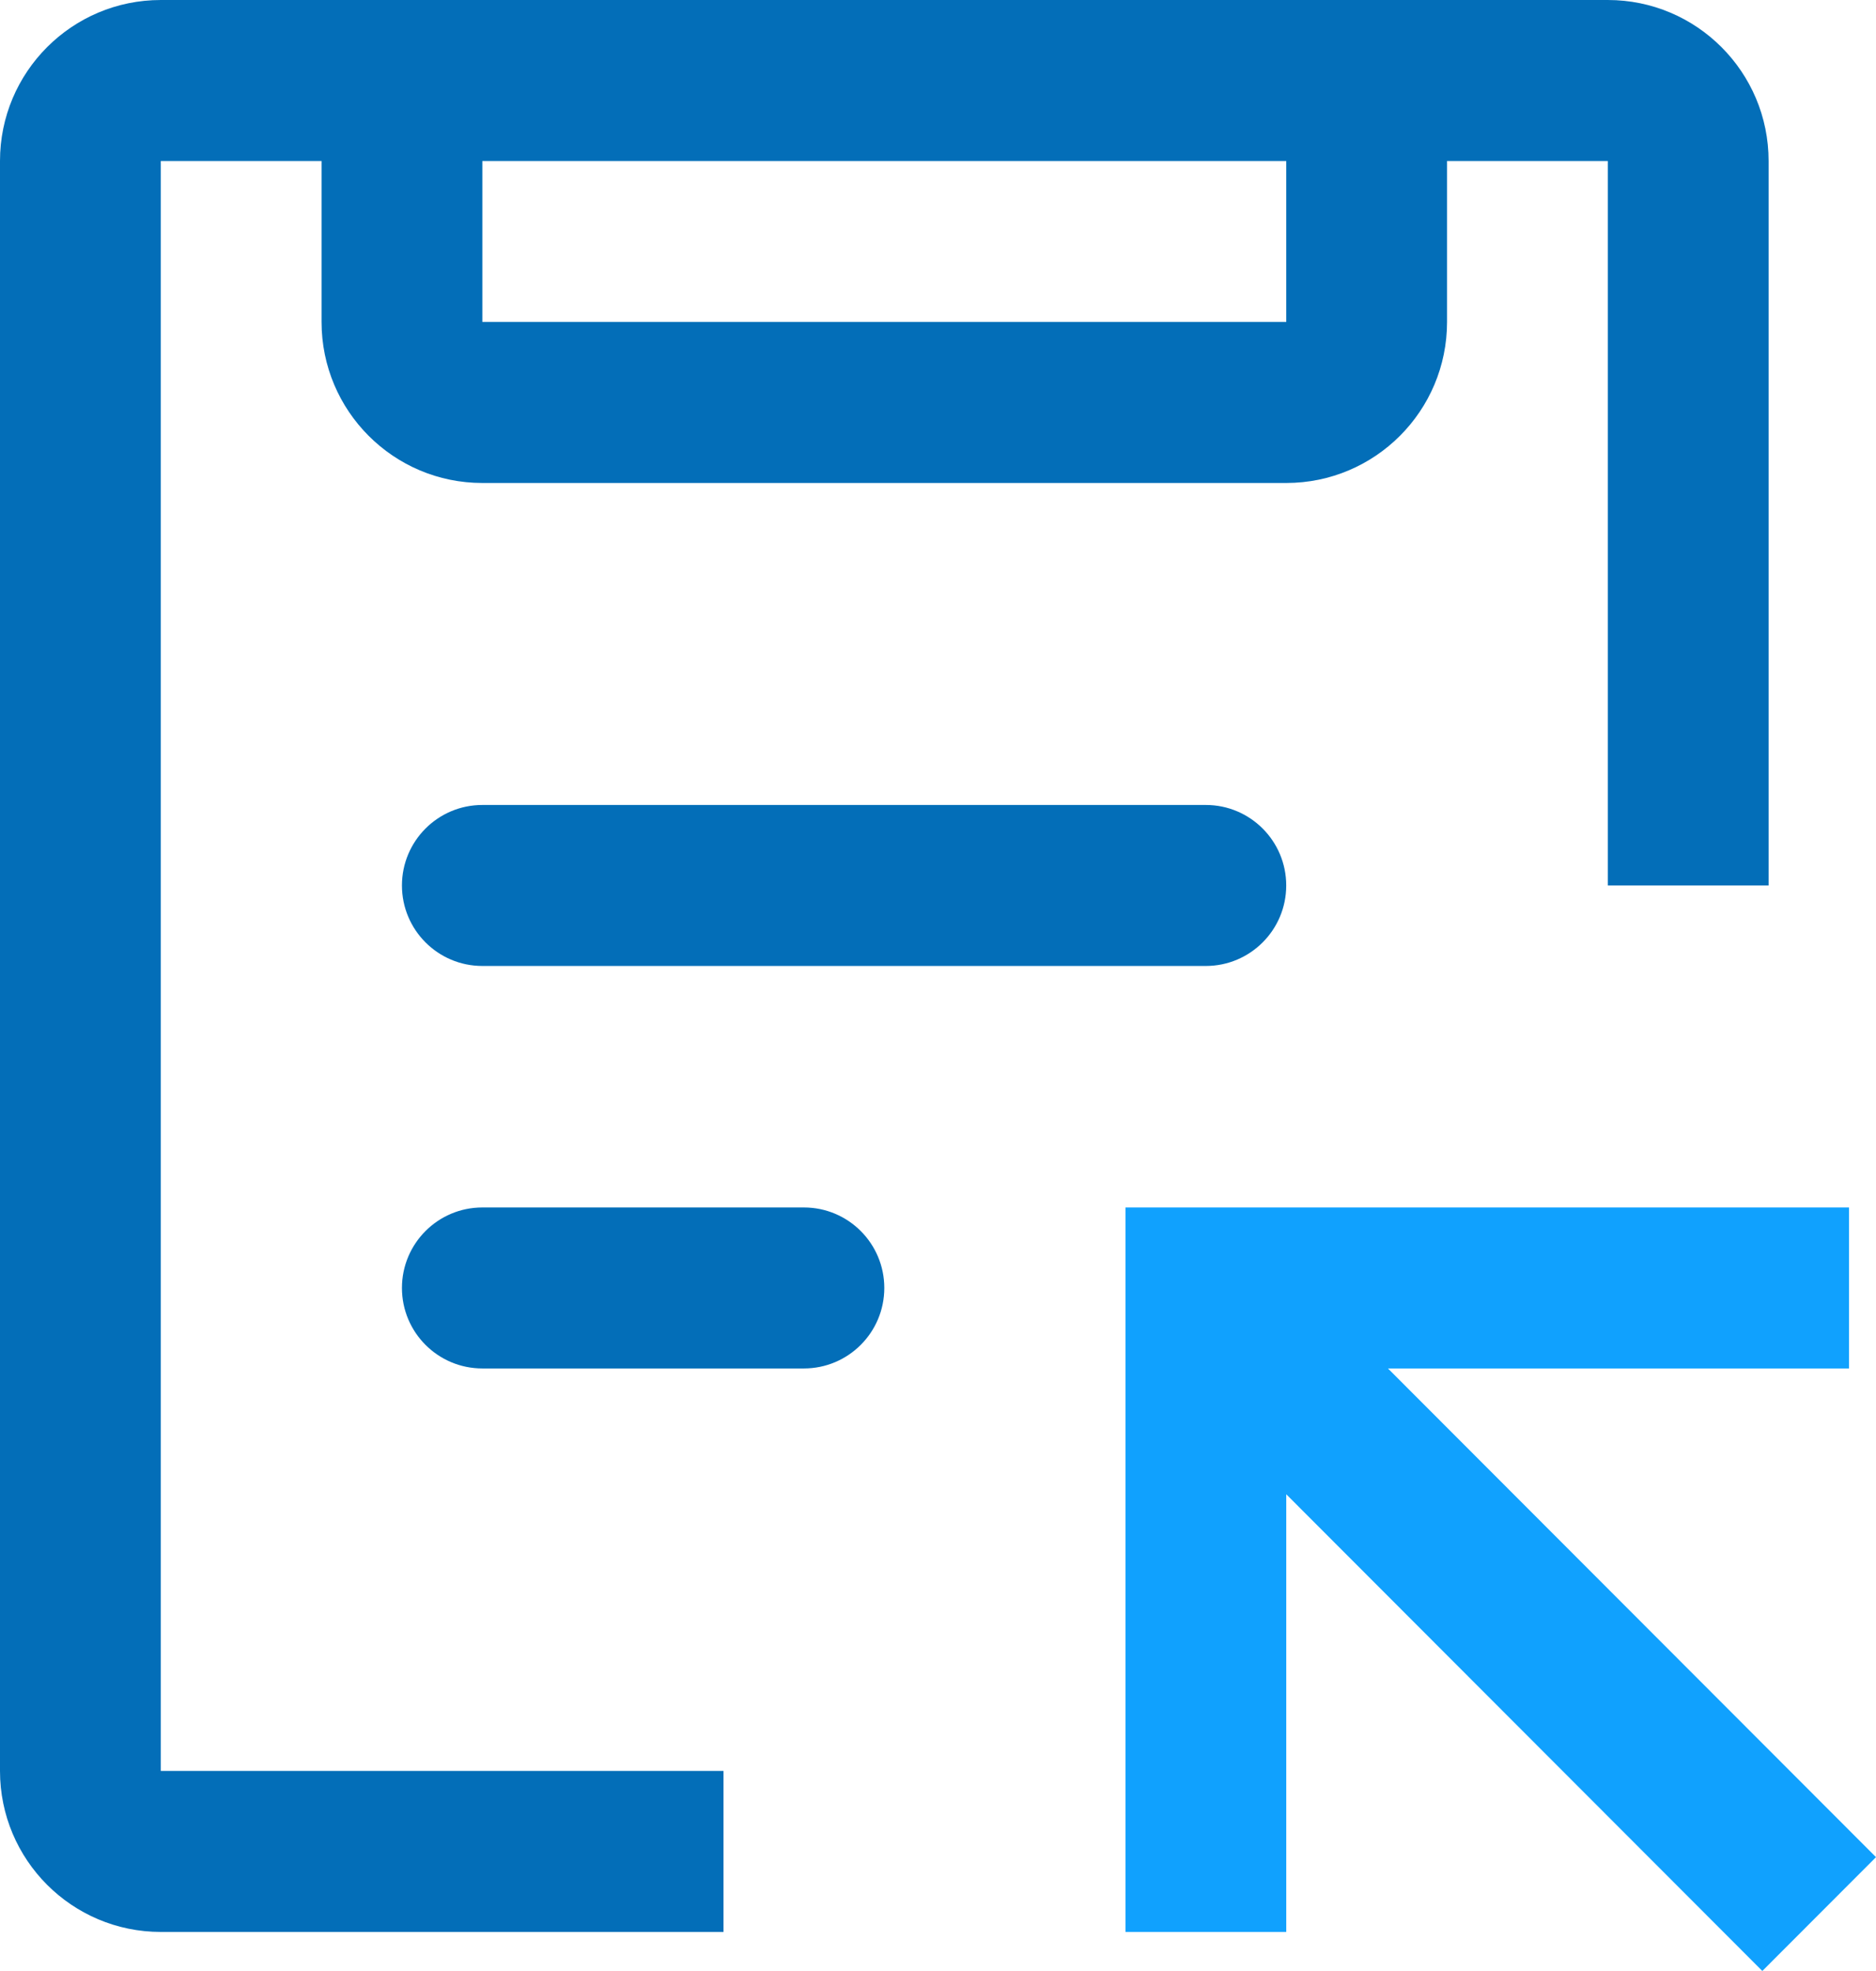
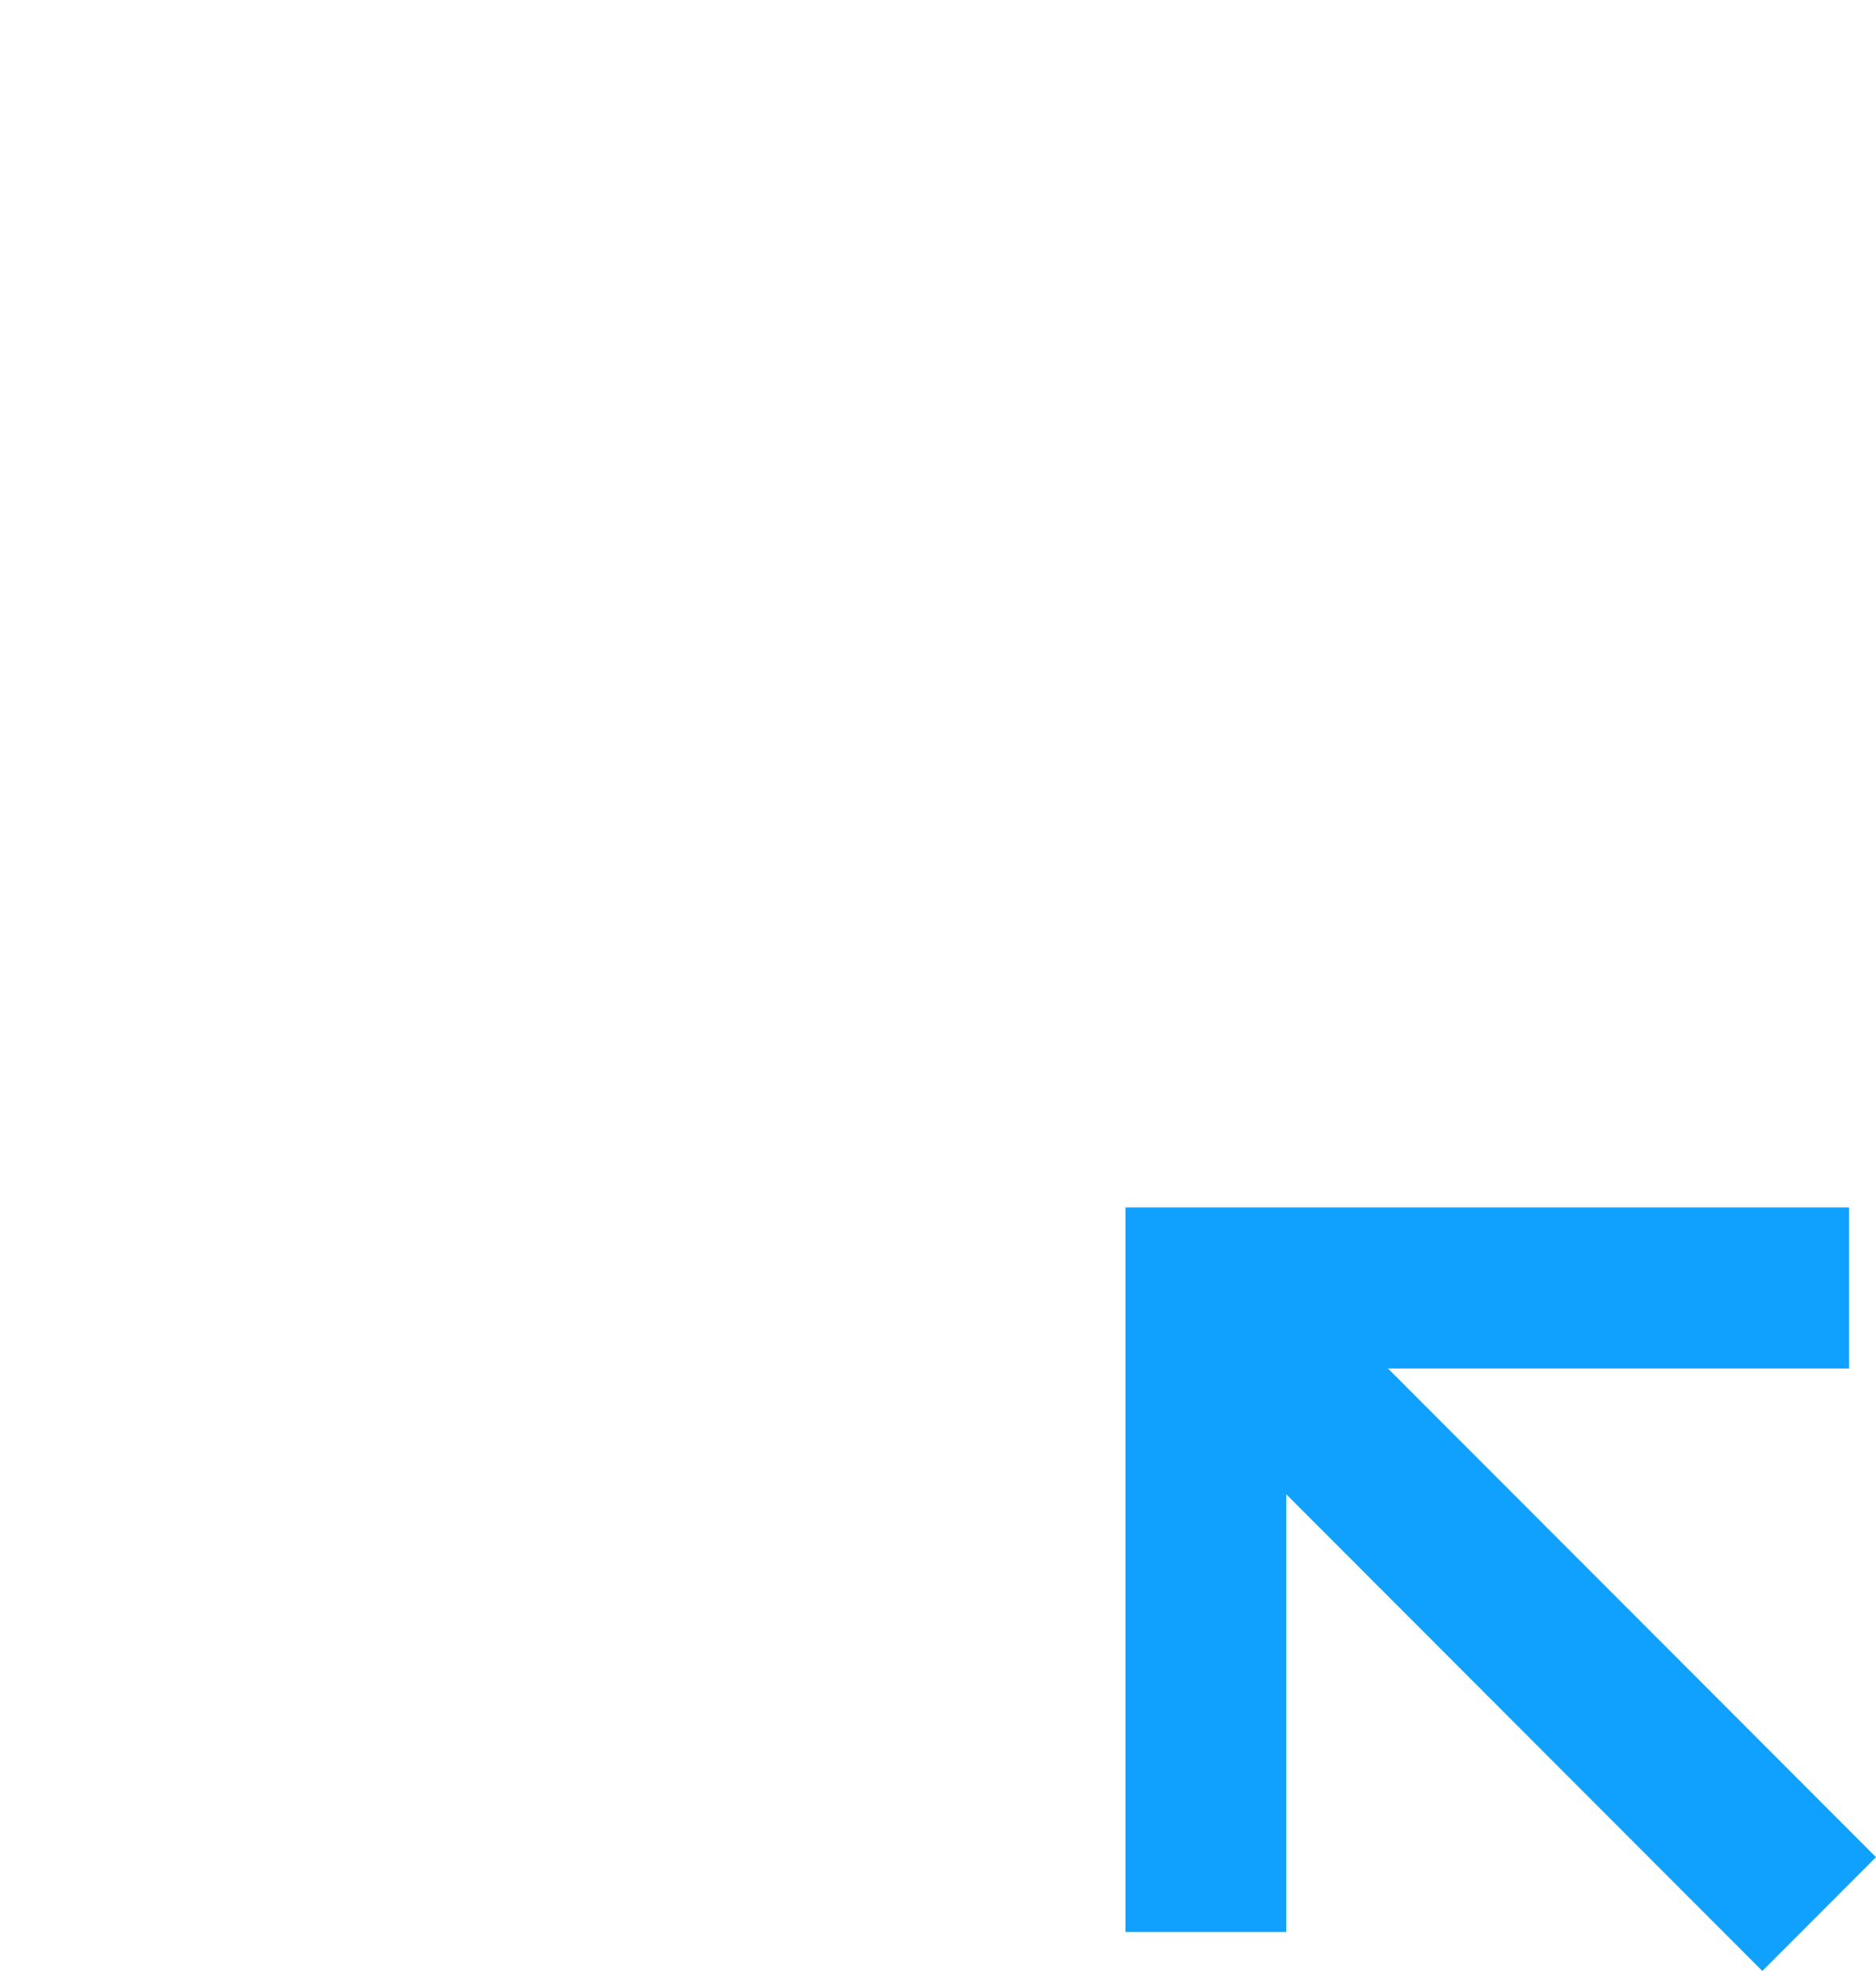
<svg xmlns="http://www.w3.org/2000/svg" width="571px" height="600px">
-   <path fill-rule="evenodd" fill="rgb(3, 110, 184)" d="M489.373,49.010 L440.436,49.010 L440.436,98.020 C440.436,125.087 418.526,147.029 391.498,147.029 L391.498,147.029 L146.811,147.029 C119.784,147.029 97.874,125.087 97.874,98.020 L97.874,49.010 L48.936,49.010 L48.936,539.105 L220.217,539.105 L220.217,588.115 L48.936,588.115 C21.909,588.115 -0.001,566.172 -0.001,539.105 L-0.001,539.105 L-0.001,49.010 C-0.001,21.943 21.909,0.001 48.936,0.001 L48.936,0.001 L489.373,0.001 C516.400,0.000 538.310,21.943 538.310,49.010 L538.310,49.010 L538.310,269.553 L489.373,269.553 L489.373,49.010 ZM391.498,49.010 L146.811,49.010 L146.811,98.020 L391.498,98.020 L391.498,49.010 ZM122.342,269.553 C122.342,256.019 133.297,245.048 146.811,245.048 L146.811,245.048 L367.029,245.048 C380.543,245.053 391.494,256.029 391.488,269.563 C391.483,283.089 380.535,294.052 367.029,294.058 L146.811,294.058 C133.297,294.058 122.342,283.086 122.342,269.553 L122.342,269.553 L122.342,269.553 ZM122.342,392.077 C122.342,378.543 133.297,367.572 146.811,367.572 L244.686,367.572 C258.200,367.572 269.155,378.543 269.155,392.077 C269.155,405.610 258.200,416.581 244.686,416.581 L146.811,416.581 C133.297,416.581 122.342,405.610 122.342,392.077 L122.342,392.077 Z" />
  <path fill-rule="evenodd" fill="rgb(16, 161, 254)" d="M571.001,565.350 L536.402,599.999 L391.498,454.882 L391.498,588.115 L342.561,588.115 L342.561,367.572 L562.779,367.572 L562.779,416.581 L422.451,416.581 L571.001,565.350 Z" />
</svg>